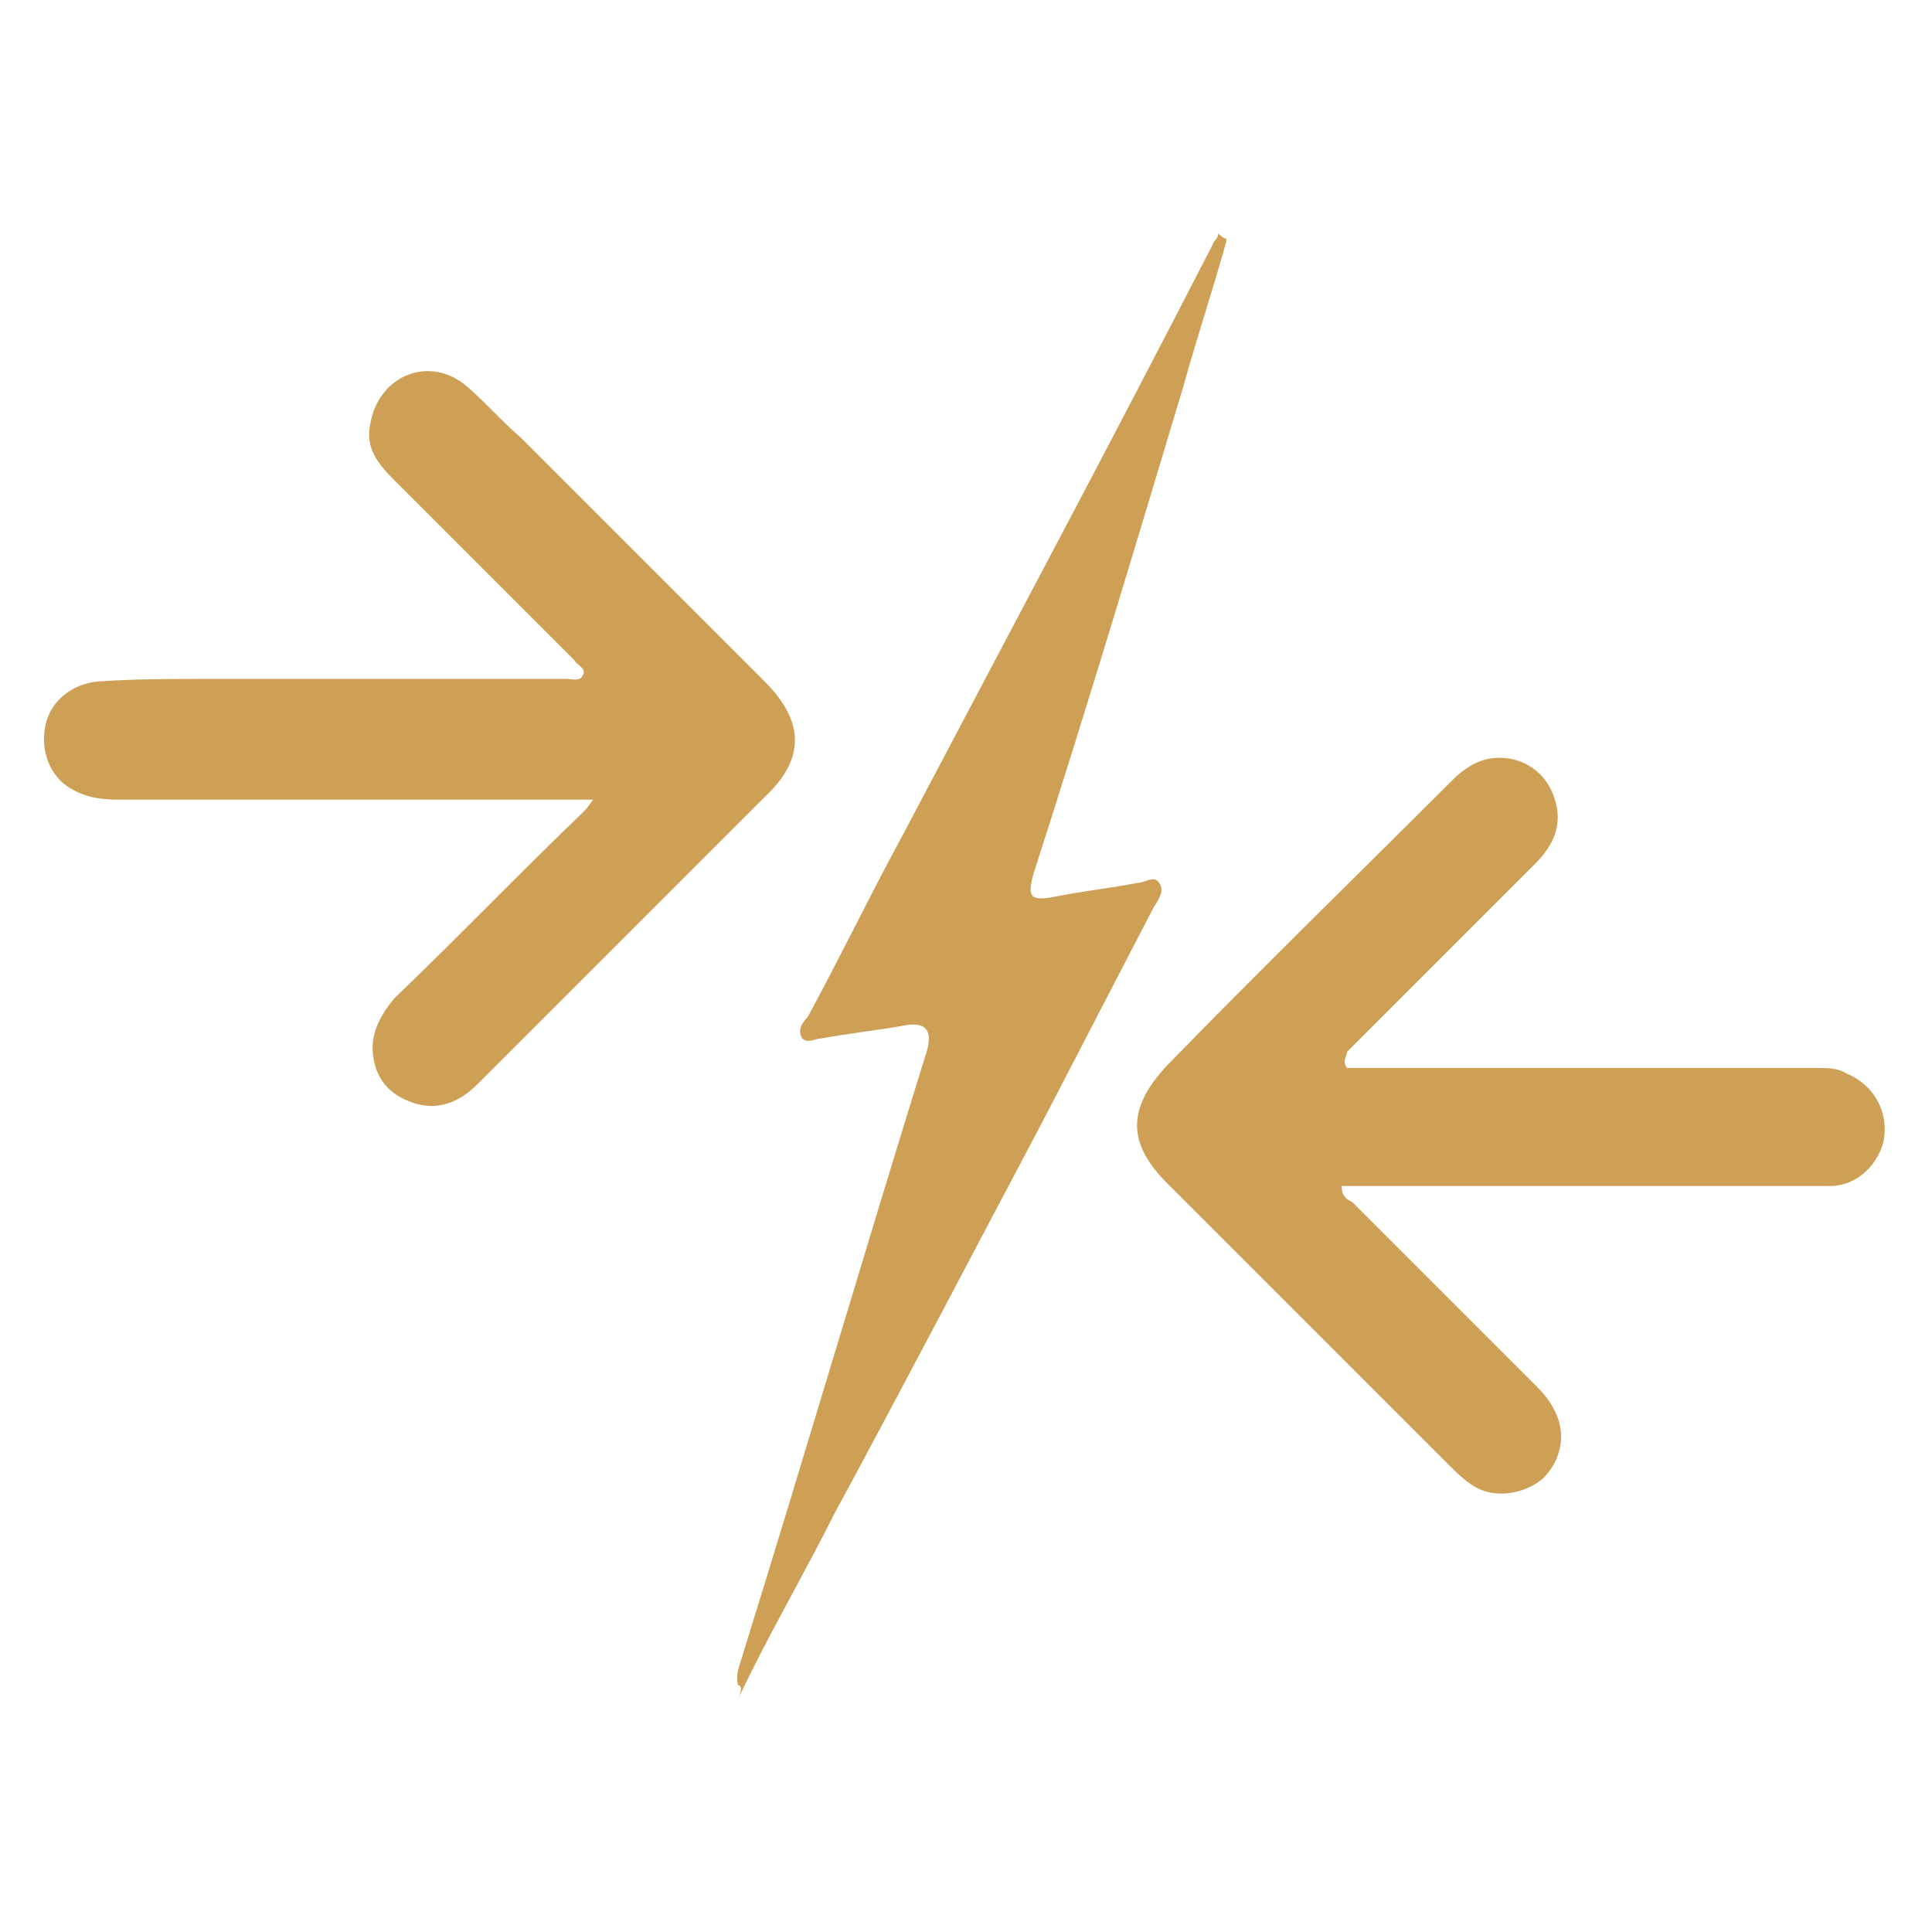
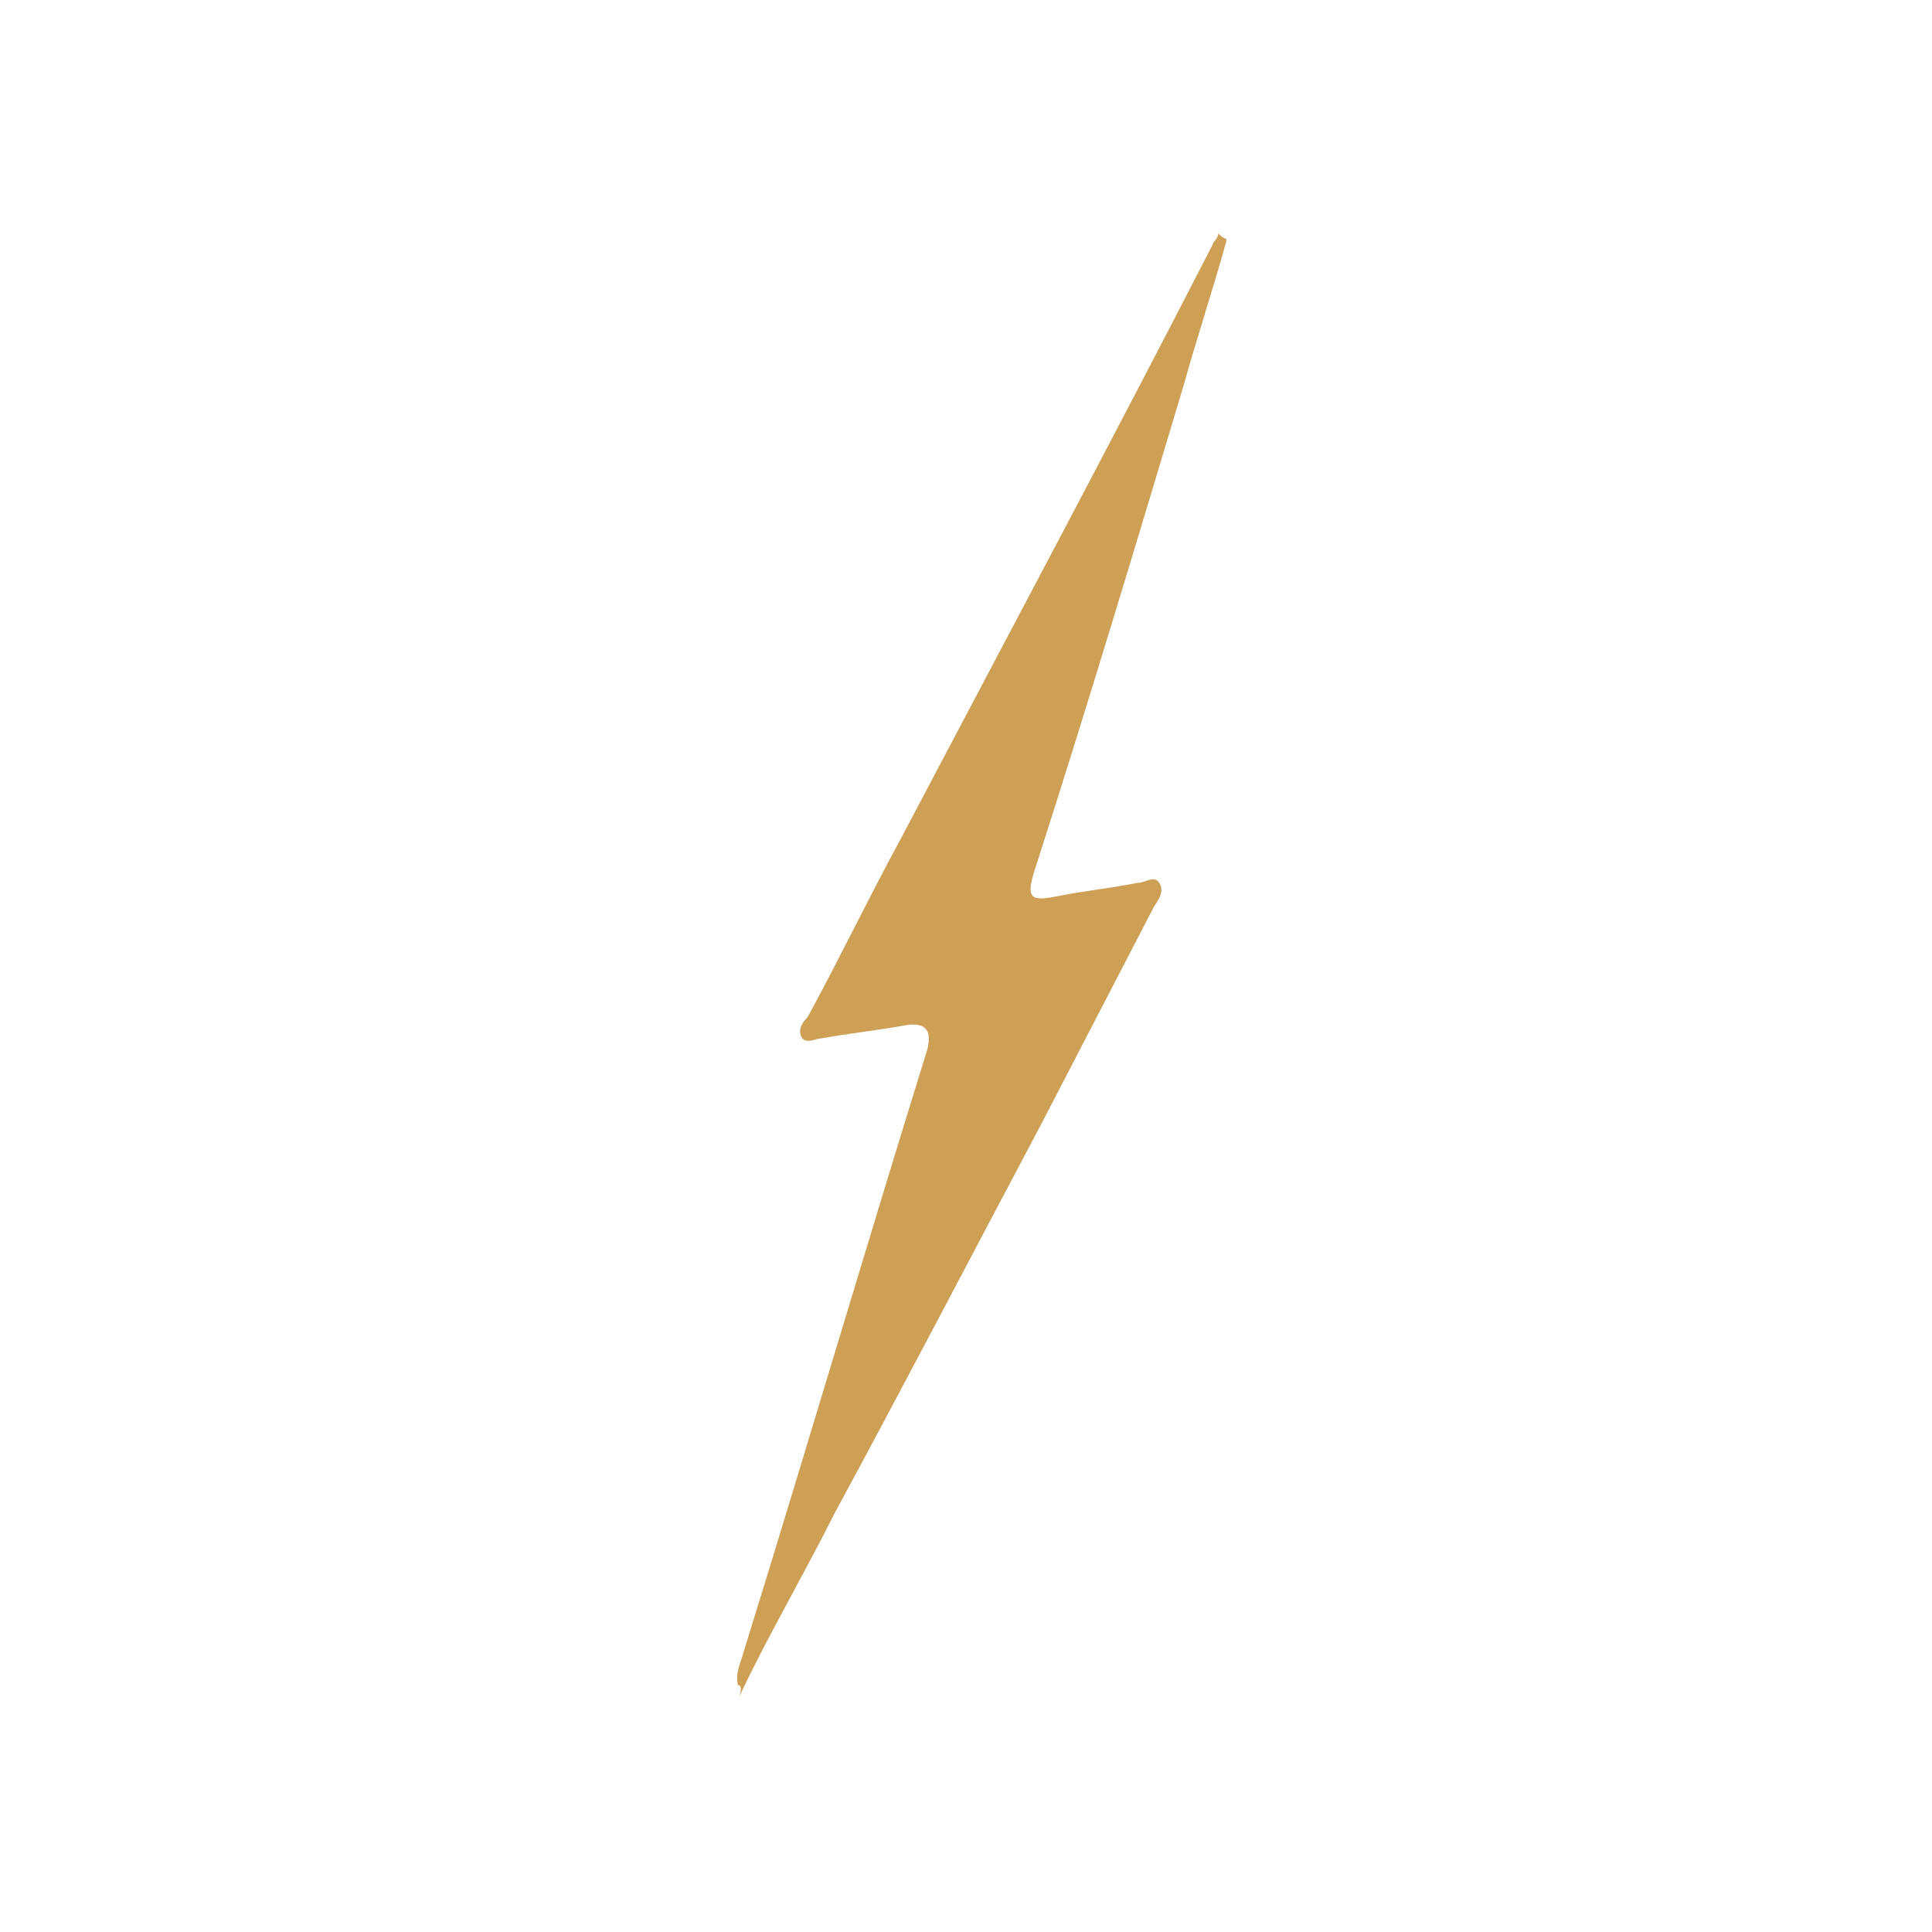
<svg xmlns="http://www.w3.org/2000/svg" id="Livello_1" viewBox="0 0 72 72">
  <defs>
    <style>      .st0 {        fill: #cda055;      }    </style>
  </defs>
-   <path class="st0" d="M22.1,29.8H4.4c-.7,0-1.3-.1-1.9-.5-.7-.5-1-1.4-.8-2.3s1-1.5,1.9-1.6c1.4-.1,2.8-.1,4.2-.1h13.3c.2,0,.5.1.6-.1.2-.3-.2-.4-.3-.6-2.2-2.2-4.5-4.5-6.7-6.7-.6-.6-1.1-1.2-.9-2.1.3-1.8,2.2-2.6,3.6-1.4.7.6,1.3,1.3,2,1.9l9.1,9.1c1.5,1.5,1.5,2.9,0,4.3-3.6,3.6-7.1,7.1-10.7,10.7-.7.7-1.5,1-2.4.7s-1.4-.9-1.5-1.8c-.1-.8.3-1.5.8-2.1,2.4-2.3,4.7-4.7,7.1-7,0,0,.1-.1.3-.4Z" />
-   <path class="st0" d="M50.1,39.8h17.6c.4,0,.8,0,1.1.2,1,.4,1.6,1.4,1.4,2.5-.2.9-1,1.7-2,1.7h-18.2c0,.4.2.5.4.6l6.7,6.7c.3.3.6.6.8,1,.5.9.3,1.9-.4,2.6-.7.6-1.9.8-2.7.2-.3-.2-.6-.5-.8-.7l-10.5-10.5c-1.5-1.5-1.5-2.8,0-4.4,3.5-3.6,7.1-7.1,10.6-10.6.7-.7,1.4-1,2.3-.8.8.2,1.4.8,1.6,1.7.2.9-.2,1.6-.8,2.2l-7,7c0,.2-.2.3,0,.6Z" />
  <path class="st0" d="M45.7,9c-.5,1.8-1.1,3.6-1.6,5.4-1.8,6-3.6,12-5.5,17.9-.4,1.2-.2,1.3.8,1.1s2-.3,3-.5c.3,0,.6-.3.8,0,.2.3,0,.6-.2.9-1.4,2.7-2.8,5.4-4.2,8.1-2.6,4.9-5.1,9.7-7.7,14.5-1,2-2.1,3.9-3.1,5.9s-.1.5-.5.5c-.1-.5.1-.8.2-1.2,2.3-7.4,4.5-14.9,6.8-22.3.3-.9,0-1.2-.7-1.1-1.1.2-2.1.3-3.2.5-.2,0-.5.2-.7,0-.2-.3,0-.6.2-.8,1.2-2.2,2.3-4.5,3.5-6.7,3.9-7.4,7.8-14.7,11.6-22.1,0-.1.2-.2.2-.4.2.2.3.2.3.2Z" />
</svg>